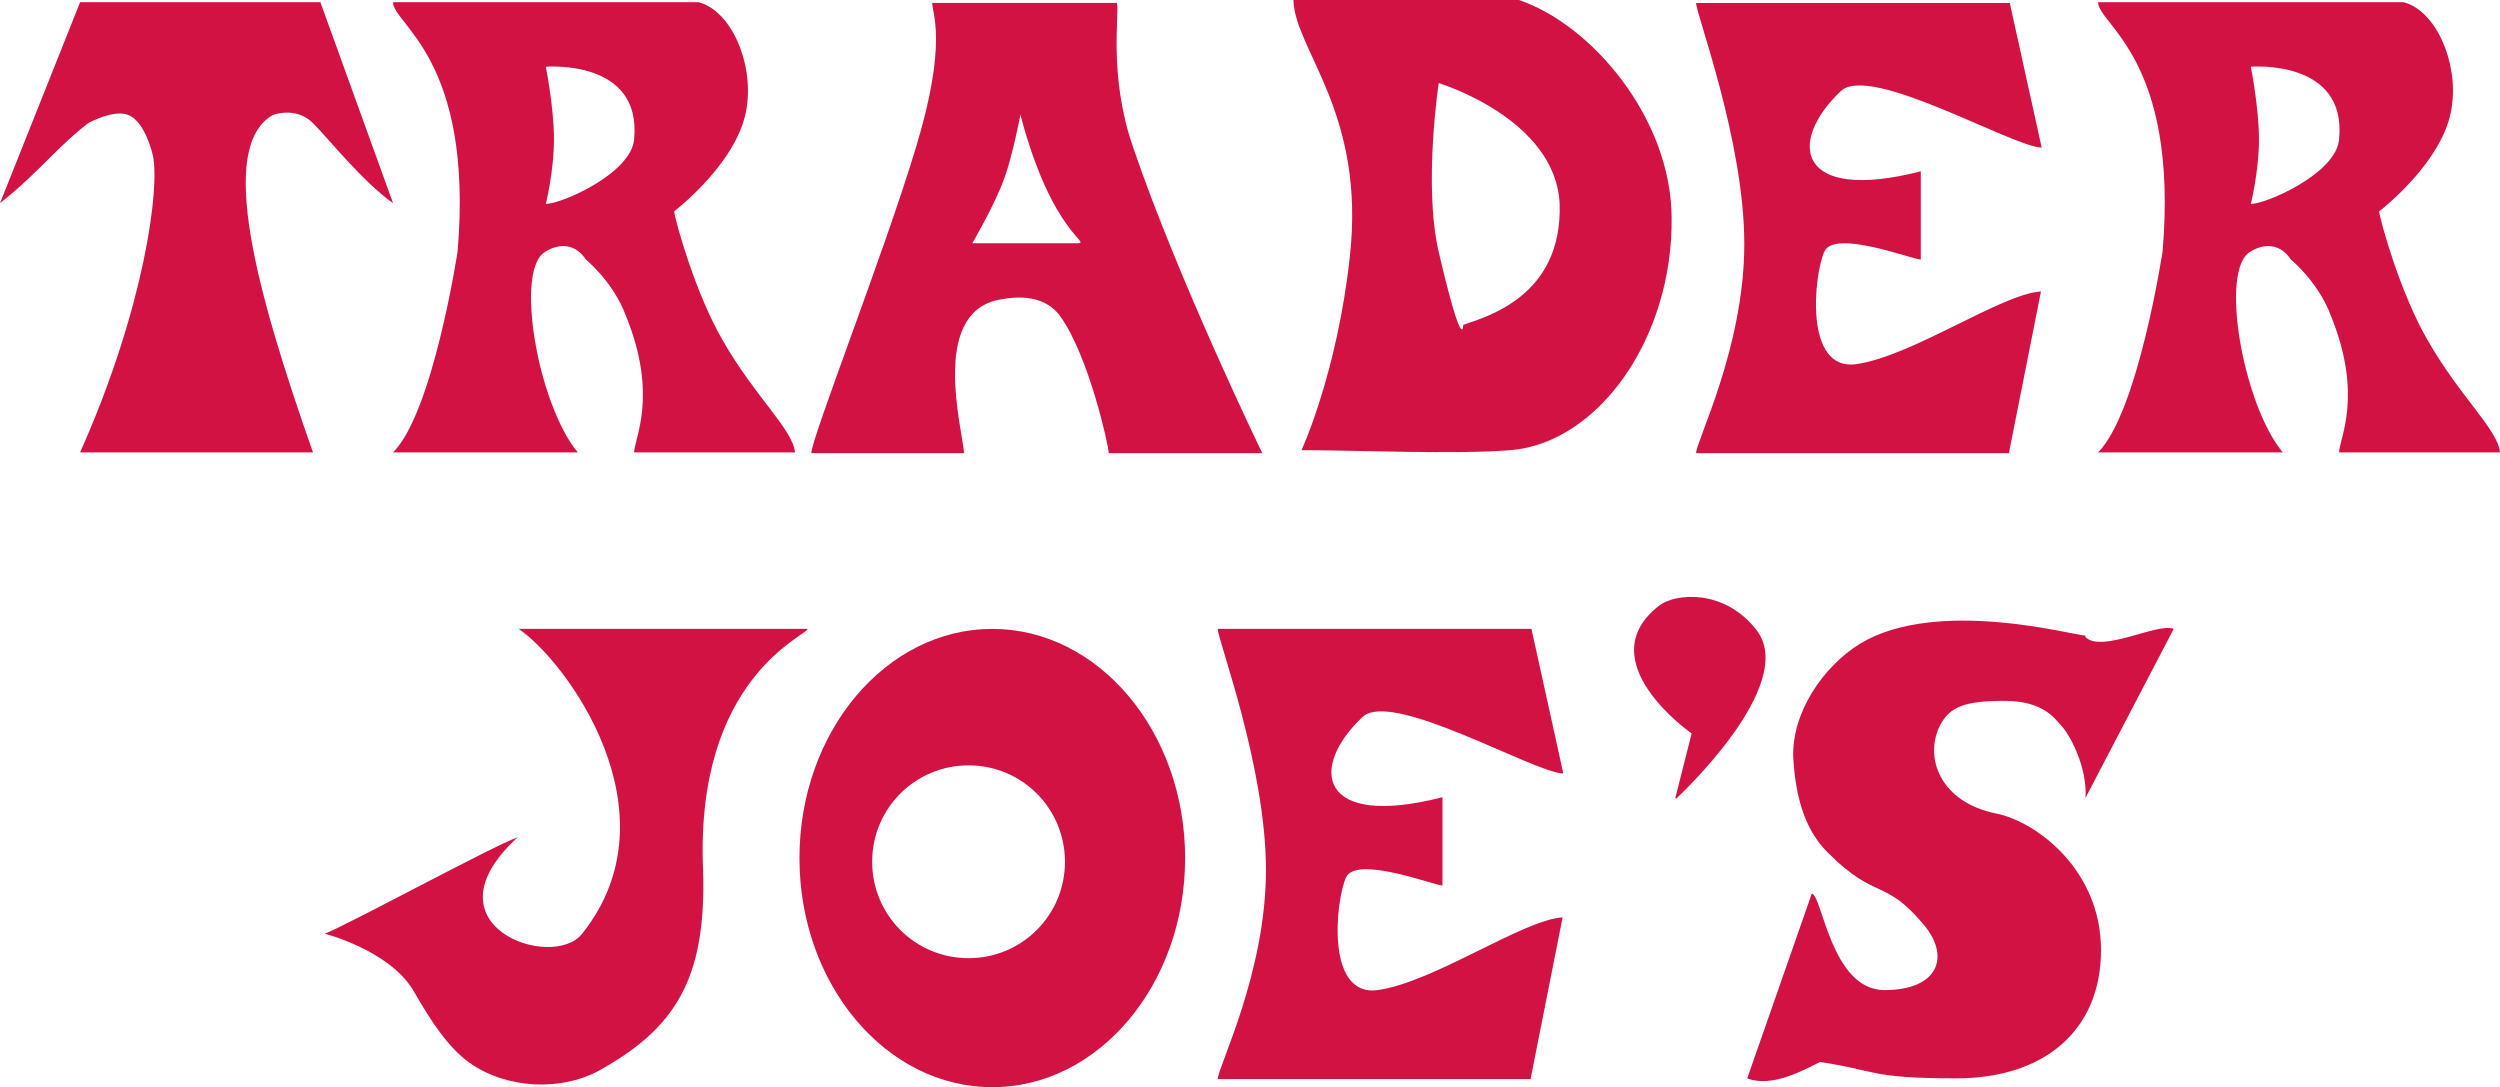
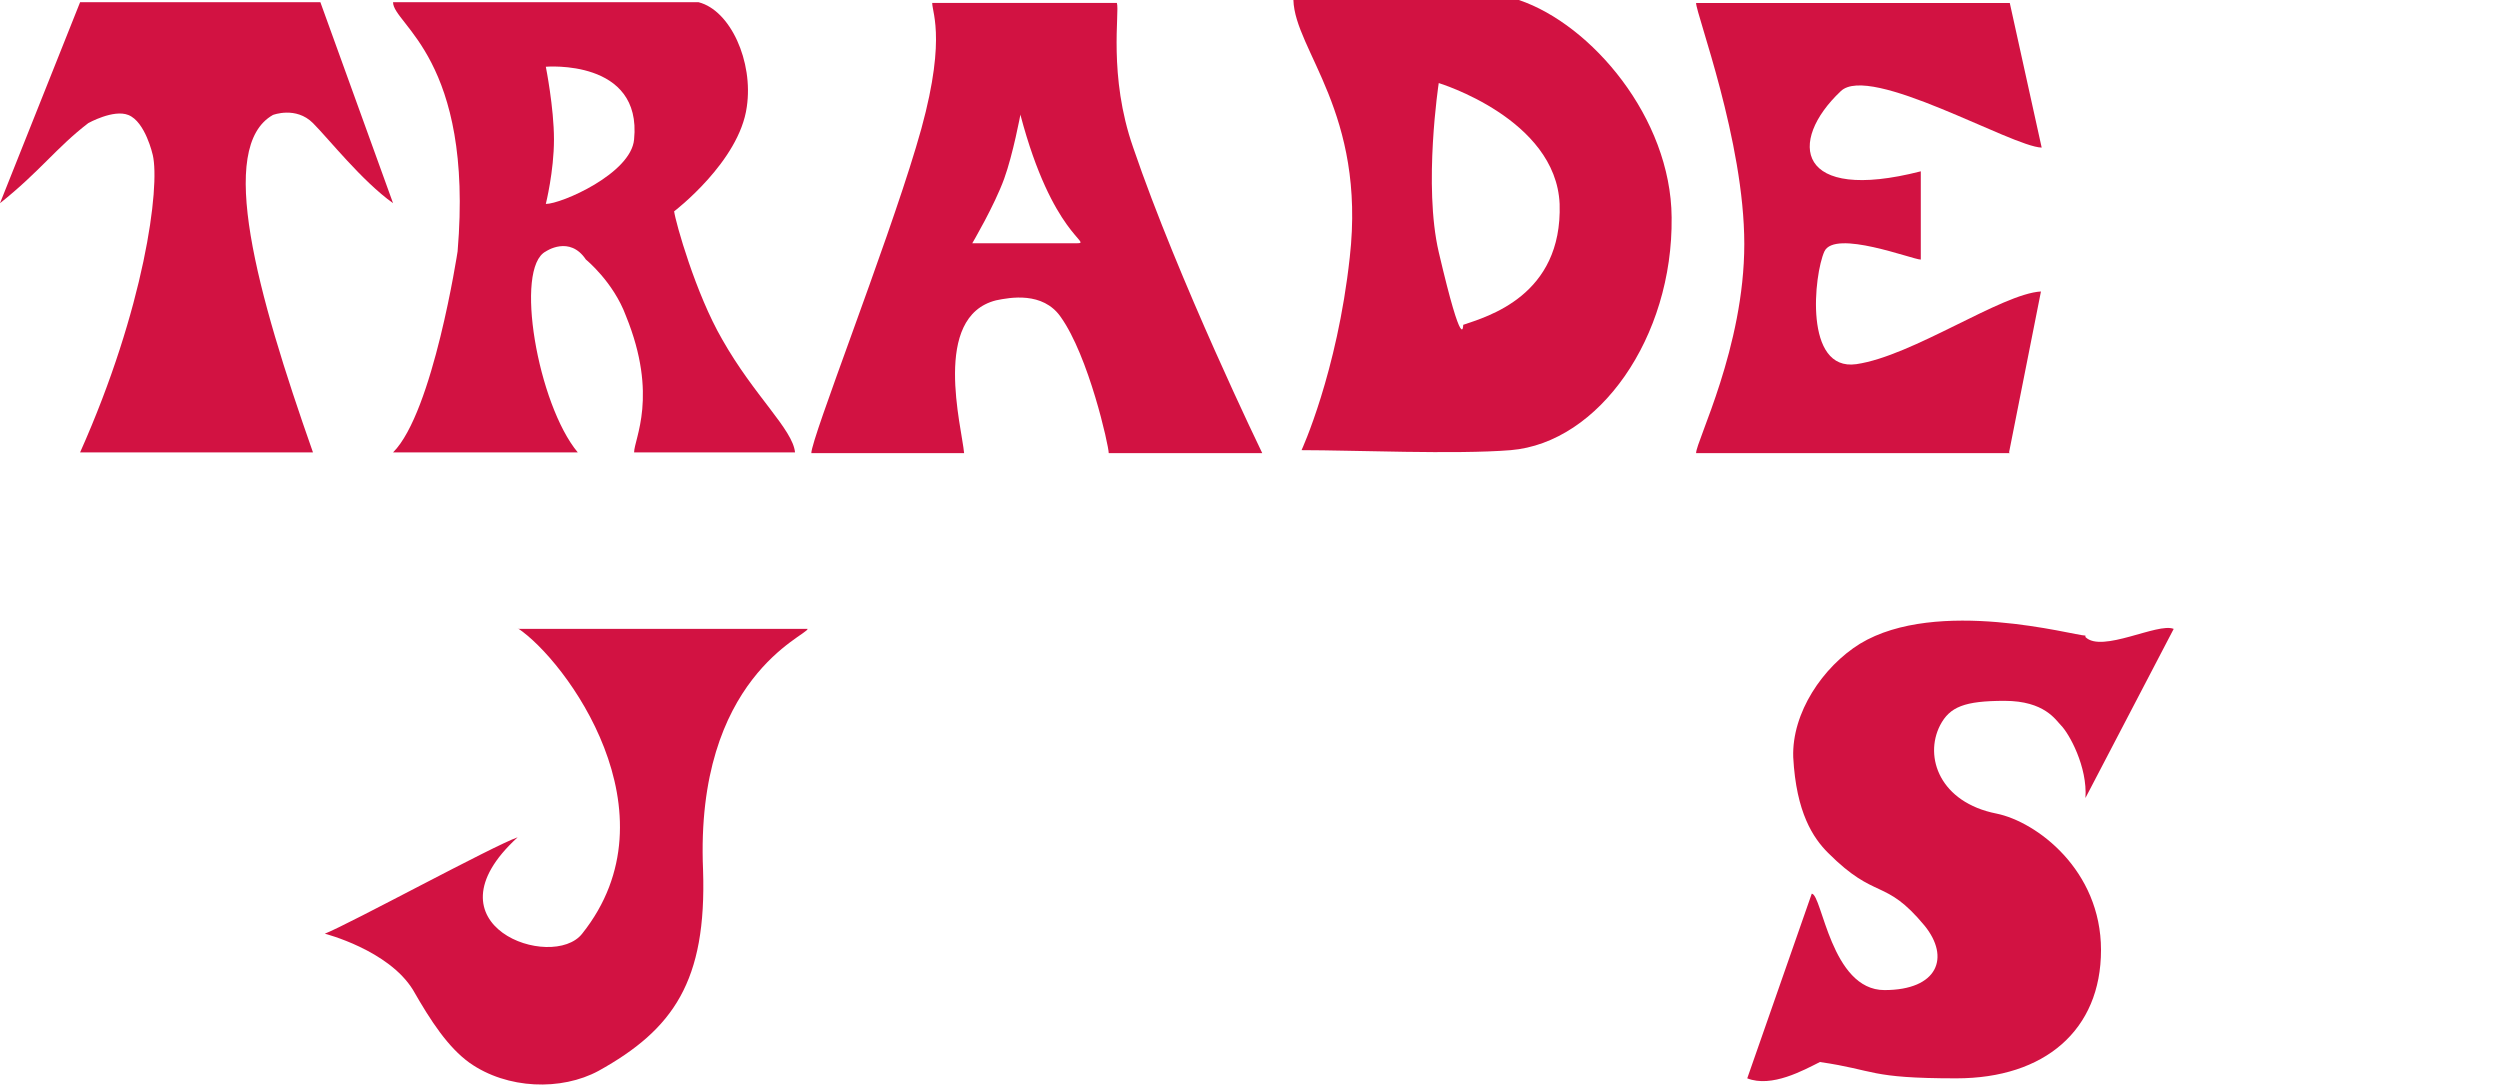
<svg xmlns="http://www.w3.org/2000/svg" viewBox="0 0 1346.59 585.61" id="svg2816">
  <defs>
    <style>
      .cls-1 {
        fill: #d21242;
        fill-rule: evenodd;
      }
    </style>
  </defs>
  <g id="g2826">
    <g id="g4241">
      <g>
        <path d="M42.74,1.2h129.83l39.15,108.25c-16.78-11.98-34.75-34.75-43.14-43.14-9.19-9.19-21.57-4.39-21.57-4.39-30.36,17.18-8.79,95.47,21.57,181.76H43.14c34.75-77.9,43.14-143.01,39.15-160.18,0,0-3.99-17.98-13.18-21.57-7.99-3.2-21.57,4.39-21.57,4.39-17.18,13.18-25.97,25.97-47.54,43.14L43.14,1.2h-.4Z" class="cls-1" id="path2966" />
        <path d="M1082.54,244.07h-168.97c0-6.39,25.97-57.12,25.97-112.65S913.57,7.59,913.57,1.6h168.97l17.18,77.9c-15.98-.4-92.68-45.54-108.25-30.36-28.76,27.16-23.97,60.32,43.14,43.14v47.54c-4.39,0-46.34-16.38-51.93-4.39-5.59,12.38-11.18,64.71,17.18,60.72,30.36-4.39,78.29-37.95,99.47-39.15l-17.18,86.68h0l.4.4Z" class="cls-1" id="path2982" />
        <path d="M294,35.95s51.93-4.39,47.54,39.15c-1.6,18.38-39.15,34.75-47.54,34.75,0,0,4.39-17.58,4.39-34.75s-4.39-39.15-4.39-39.15M211.71,1.2h164.58c17.18,4.39,29.56,31.96,25.97,56.32-3.99,29.56-39.15,56.32-39.15,56.32.8,5.99,11.58,44.34,25.97,69.11,17.18,30.36,37.95,48.33,39.15,60.72h-86.68c0-7.19,13.18-30.36-4.39-73.5-6.79-18.38-21.57-30.36-21.57-30.36-8.79-13.18-21.57-4.39-21.57-4.39-17.18,8.79-4.39,82.29,17.18,108.25h-99.47c21.57-21.57,34.75-108.25,34.75-108.25C255.26,31.56,211.71,13.18,211.71,1.2" class="cls-1" id="path3014" />
        <path d="M549.66,61.92c17.18,65.11,39.15,69.11,30.36,69.11h-56.32s11.98-20.37,17.18-34.75c4.79-13.18,8.79-34.75,8.79-34.75M679.49,244.07h-82.29c0-3.99-10.79-52.33-25.97-73.5-9.59-13.58-27.16-10.39-34.75-8.79-34.75,8.79-18.38,68.31-17.18,82.29h-82.29c0-7.99,39.95-109.85,56.32-164.58,17.18-56.32,8.79-72.3,8.79-77.9h99.47c1.6,4.79-4.79,39.15,8.79,77.9,24.37,71.5,69.51,164.58,69.51,164.58" class="cls-1" id="path3022" />
        <path d="M774.96,44.74s63.12,19.17,65.11,65.11c1.6,49.53-39.15,60.72-51.93,65.11,0,0,0,17.18-13.18-39.15-8.39-35.95,0-91.08,0-91.08M701.06,242.47s19.17-41.54,25.97-103.86c8.79-77.9-29.56-111.45-30.36-138.61h121.44c39.15,13.18,81.89,63.51,82.29,117.04.8,64.71-39.15,121.44-86.68,125.43-29.56,2.4-84.69,0-112.65,0" class="cls-1" id="path3030" />
-         <path d="M1212.37,35.95s51.93-4.39,47.54,39.15c-1.6,18.38-39.15,34.75-47.54,34.75,0,0,4.39-17.58,4.39-34.75s-4.39-39.15-4.39-39.15M1130.08,1.2h164.58c17.18,4.39,29.56,31.96,25.97,56.32-3.99,29.56-39.15,56.32-39.15,56.32.8,5.99,11.58,44.34,25.97,69.11,17.18,30.36,37.95,48.33,39.15,60.72h-86.68c0-7.19,13.18-30.36-4.39-73.5-6.79-18.38-21.57-30.36-21.57-30.36-8.79-13.18-21.57-4.39-21.57-4.39-17.18,8.79-4.39,82.29,17.18,108.25h-99.47c21.57-21.57,34.75-108.25,34.75-108.25,8.79-103.86-34.75-122.24-34.75-134.22" class="cls-1" id="path3038" />
      </g>
      <g>
-         <path d="M824.89,581.22h-168.97c0-6.39,25.97-57.12,25.97-112.65s-25.97-123.83-25.97-129.83h168.97l17.18,77.9c-15.98-.4-92.68-45.54-108.25-30.36-28.76,27.16-23.97,60.32,43.14,43.14v47.54c-4.39,0-46.34-16.38-51.93-4.39-5.59,12.38-11.18,64.71,17.18,60.72,30.36-4.39,78.29-37.95,99.47-39.15l-17.18,86.68.4.4Z" class="cls-1" id="path2974" />
        <path d="M279.22,338.74h155.79c0,3.6-60.72,25.97-56.32,129.83,2,59.92-15.98,85.88-56.32,108.25-19.97,10.79-49.13,9.99-69.51-4.39-11.58-8.39-20.77-22.37-30.36-39.15-13.18-21.57-47.54-30.36-47.54-30.36,13.18-5.19,91.08-47.54,103.86-51.93-51.93,47.54,18.77,72.3,34.75,51.93,51.93-65.11-8.79-147.4-34.75-164.58" class="cls-1" id="path2990" />
        <path d="M1123.29,343.14c8.79,8.79,39.15-7.99,47.54-4.39l-47.54,91.08c1.2-16.78-8.79-34.75-13.18-39.15-2.8-2.8-8.79-13.18-30.36-13.18s-29.56,3.2-34.75,13.18c-8.79,17.18,0,41.54,30.36,47.54,21.57,4.39,56.32,30.36,56.32,73.5s-30.36,69.11-77.9,69.11-43.14-4.39-73.5-8.79c-8.79,4.39-25.97,13.98-39.15,8.79l34.75-99.47c5.59.4,10.39,51.93,39.15,51.93s35.55-17.58,21.57-34.75c-21.57-25.97-25.97-13.18-51.93-39.15-7.99-7.99-17.18-21.57-18.77-51.53-.8-23.97,15.98-48.73,35.95-61.12,41.54-25.17,115.44-4.39,121.44-4.39" class="cls-1" id="path2998" />
-         <path d="M902.39,429.82l8.79-34.75s-56.32-39.15-17.18-69.11c8.79-6.39,34.75-8.79,51.93,13.18,23.57,29.56-43.14,91.08-43.14,91.08" class="cls-1" id="path3006" />
-         <path d="M469.77,464.18c0-28.76,23.17-51.93,51.93-51.93s51.93,23.17,51.93,51.93-23.17,51.93-51.93,51.93-51.93-23.17-51.93-51.93M430.62,462.18c0-68.31,46.74-123.43,103.86-123.43s103.86,55.13,103.86,123.43-46.74,123.43-103.86,123.43-103.86-55.13-103.86-123.43" class="cls-1" id="path3046" />
      </g>
    </g>
  </g>
</svg>